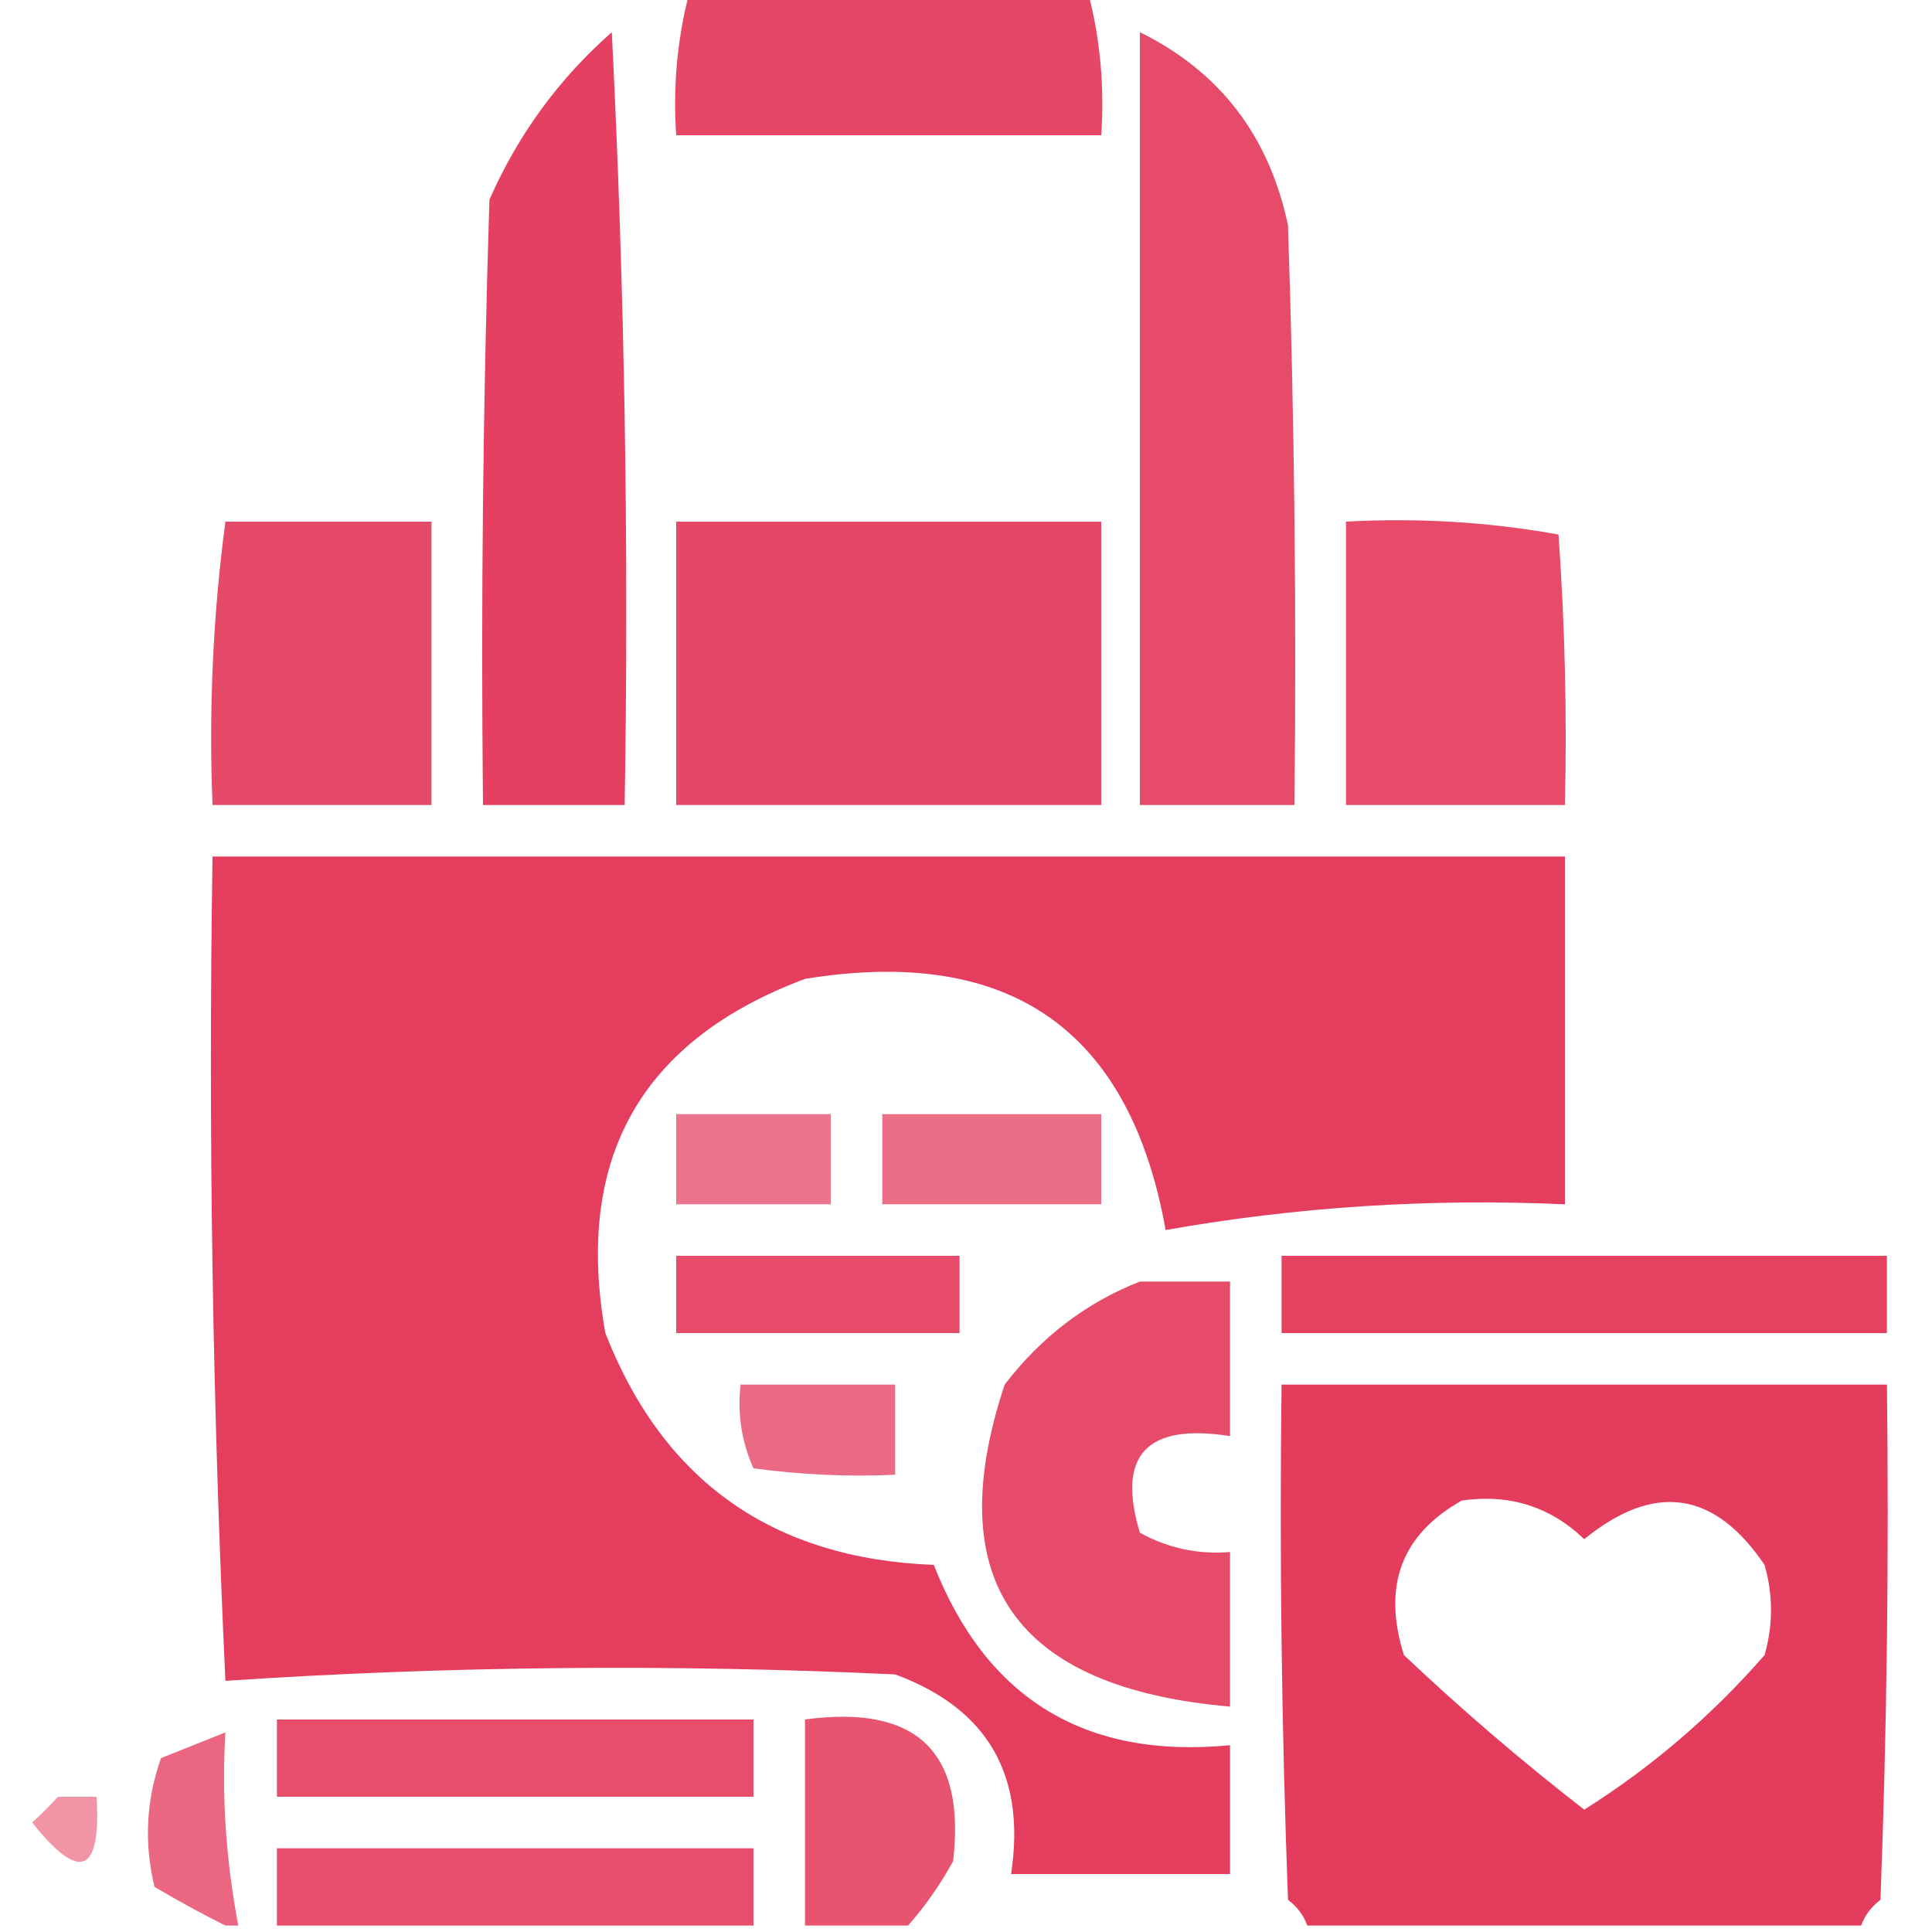
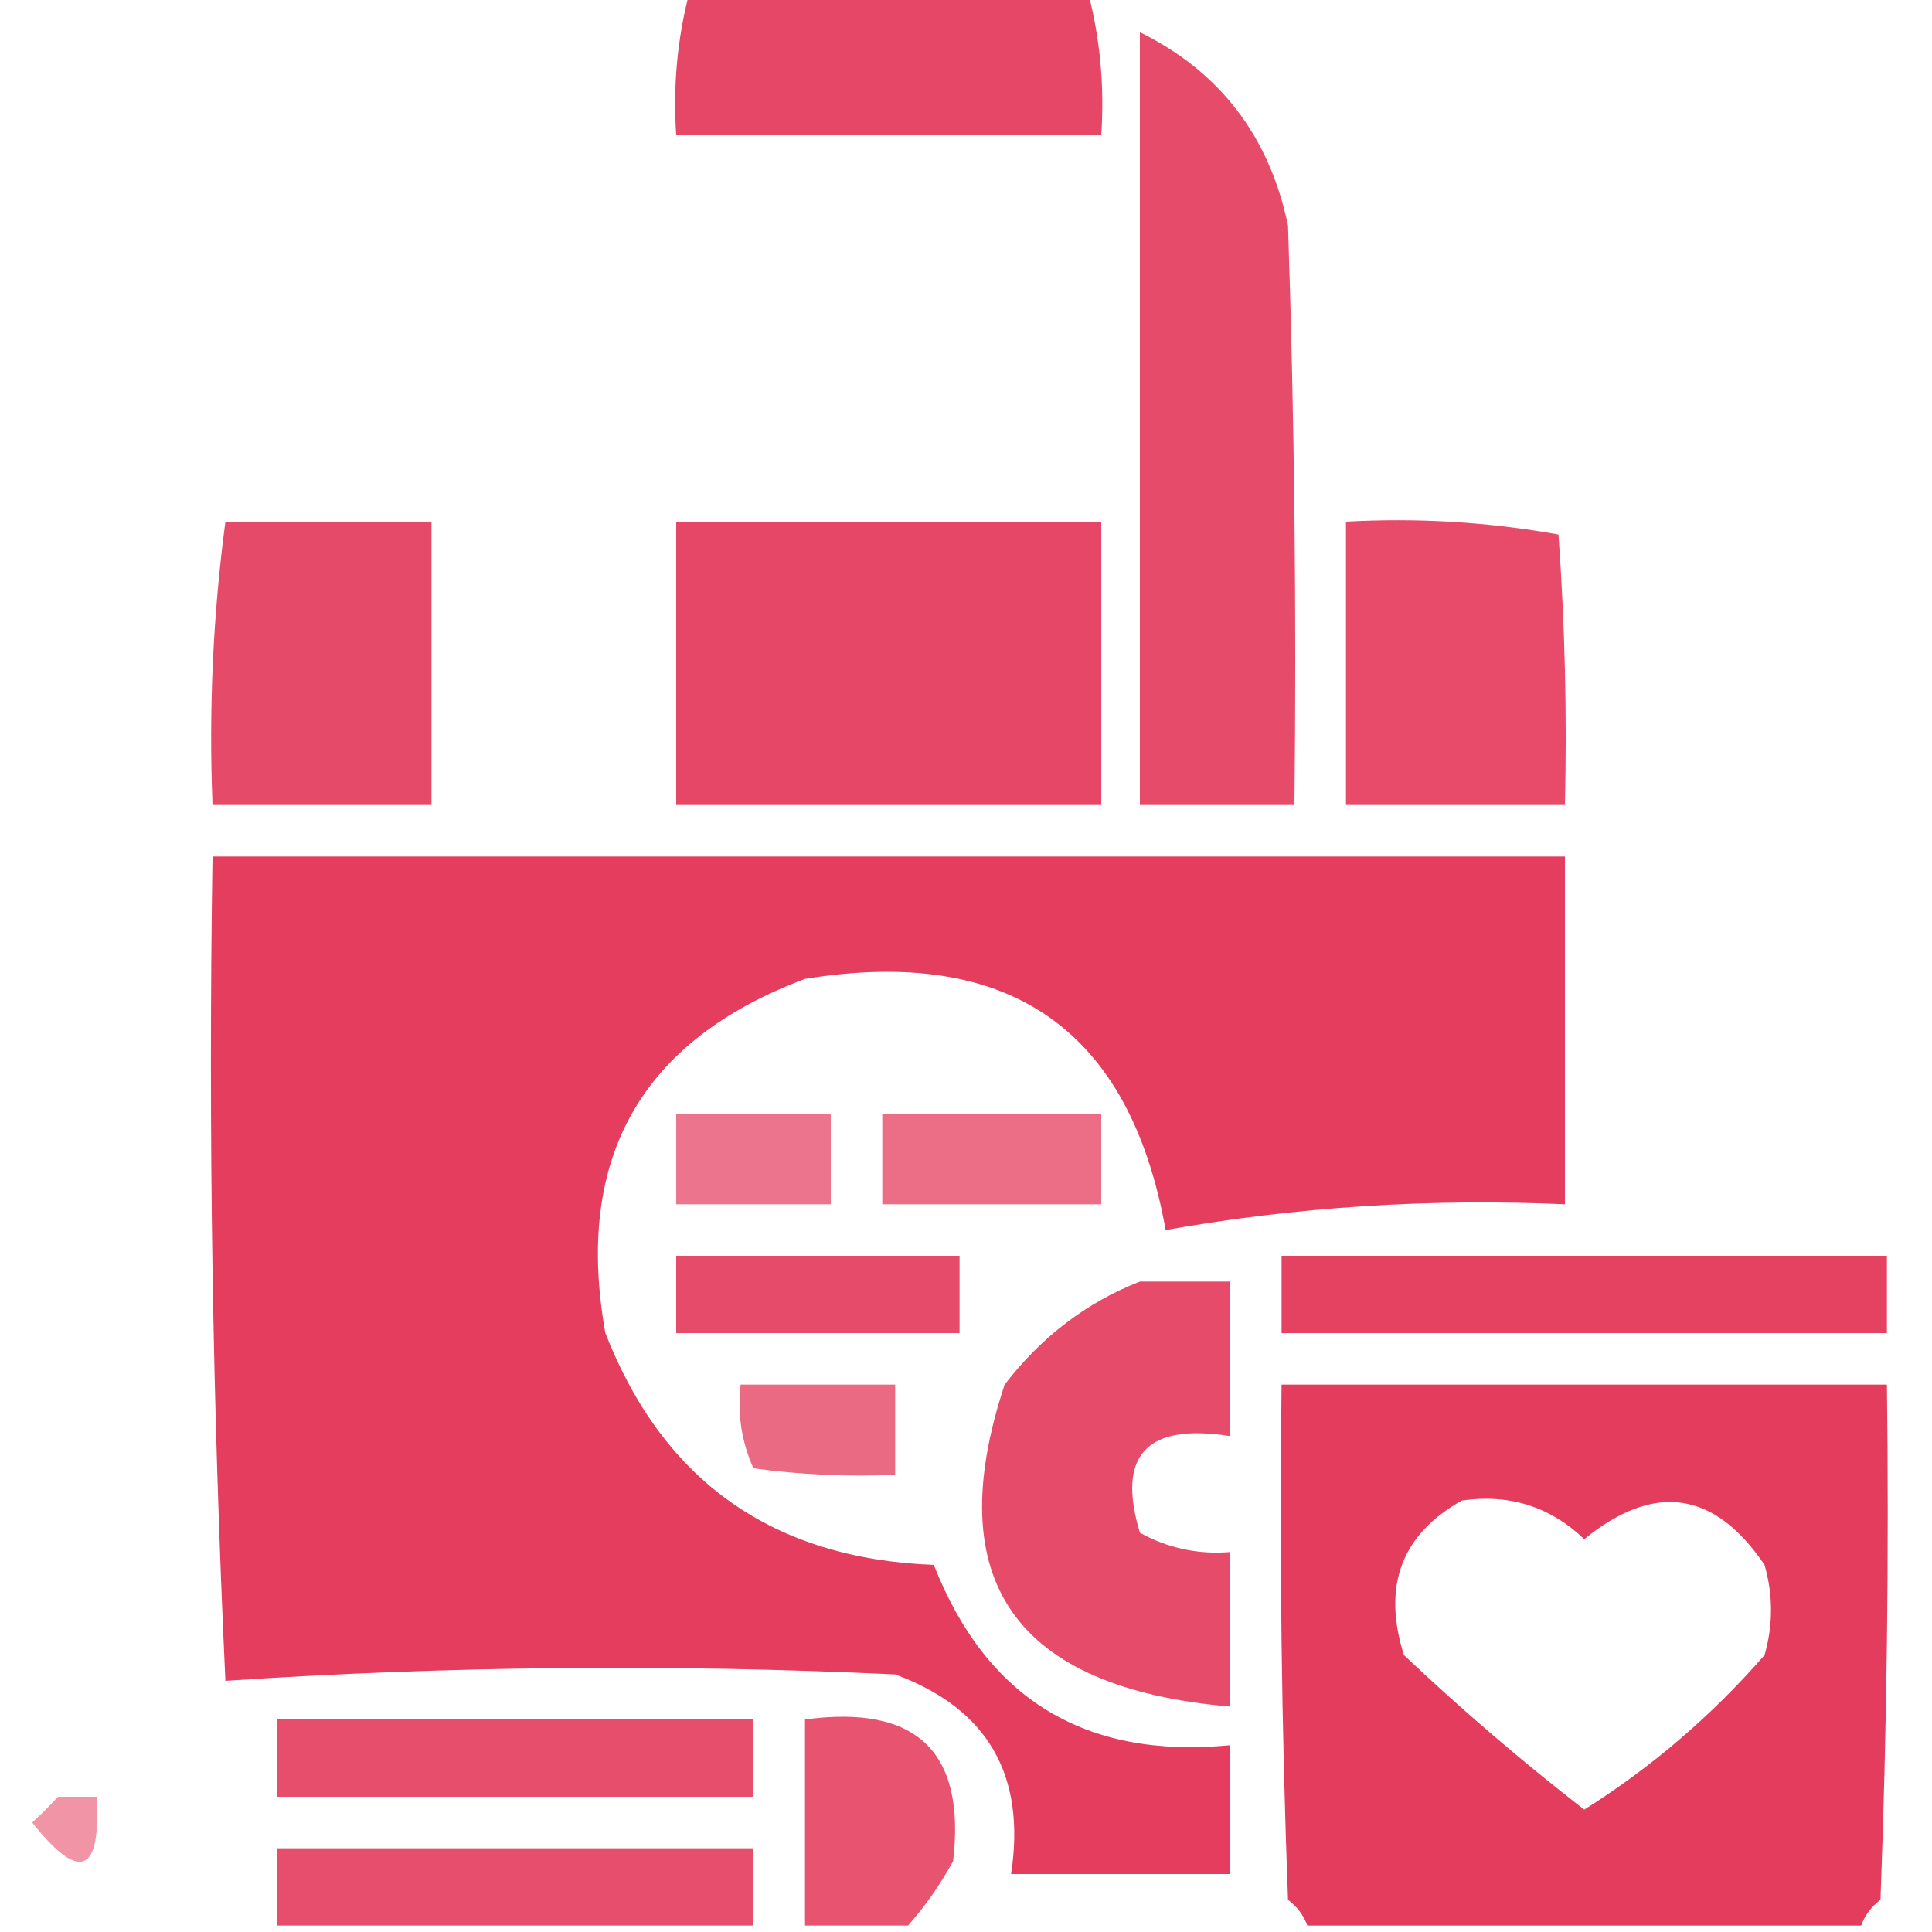
<svg xmlns="http://www.w3.org/2000/svg" width="150px" height="150px" style="shape-rendering:geometricPrecision; text-rendering:geometricPrecision; image-rendering:optimizeQuality; fill-rule:evenodd; clip-rule:evenodd">
  <g>
    <path style="opacity:0.897" fill="#e33255" d="M 53.5,-0.5 C 63.833,-0.5 74.167,-0.5 84.5,-0.5C 85.423,3.064 85.756,6.731 85.5,10.5C 74.5,10.5 63.5,10.5 52.5,10.5C 52.244,6.731 52.577,3.064 53.5,-0.5 Z" />
  </g>
  <g>
-     <path style="opacity:0.926" fill="#e33255" d="M 47.5,2.5 C 48.497,22.326 48.831,42.326 48.5,62.5C 44.833,62.5 41.167,62.5 37.5,62.5C 37.333,46.83 37.5,31.163 38,15.5C 40.225,10.447 43.392,6.114 47.5,2.5 Z" />
-   </g>
+     </g>
  <g>
    <path style="opacity:0.874" fill="#e33255" d="M 88.5,2.5 C 94.708,5.557 98.541,10.557 100,17.5C 100.5,32.496 100.667,47.496 100.5,62.5C 96.5,62.5 92.5,62.5 88.5,62.5C 88.5,42.5 88.5,22.5 88.5,2.5 Z" />
  </g>
  <g>
    <path style="opacity:0.88" fill="#e33255" d="M 17.5,40.5 C 22.833,40.5 28.167,40.5 33.5,40.5C 33.5,47.833 33.5,55.167 33.5,62.5C 27.833,62.5 22.167,62.5 16.5,62.5C 16.203,55.08 16.536,47.746 17.5,40.5 Z" />
  </g>
  <g>
    <path style="opacity:0.898" fill="#e33255" d="M 52.5,40.5 C 63.5,40.5 74.5,40.5 85.5,40.5C 85.5,47.833 85.5,55.167 85.5,62.5C 74.5,62.5 63.5,62.5 52.5,62.5C 52.5,55.167 52.5,47.833 52.5,40.5 Z" />
  </g>
  <g>
    <path style="opacity:0.878" fill="#e33255" d="M 104.5,40.5 C 110.093,40.193 115.593,40.527 121,41.5C 121.5,48.492 121.666,55.492 121.5,62.5C 115.833,62.5 110.167,62.5 104.5,62.5C 104.5,55.167 104.5,47.833 104.5,40.5 Z" />
  </g>
  <g>
    <path style="opacity:0.943" fill="#e33255" d="M 16.5,66.5 C 51.5,66.5 86.5,66.5 121.5,66.5C 121.5,75.5 121.5,84.5 121.5,93.5C 110.976,93.033 100.643,93.7 90.5,95.5C 87.712,79.919 78.379,73.419 62.5,76C 49.747,80.78 44.58,89.947 47,103.5C 51.501,115.013 60.001,121.013 72.5,121.5C 76.597,131.915 84.264,136.582 95.5,135.5C 95.5,138.833 95.5,142.167 95.5,145.5C 89.833,145.5 84.167,145.5 78.5,145.5C 79.673,137.813 76.673,132.646 69.5,130C 52.123,129.181 34.789,129.348 17.5,130.5C 16.5,109.177 16.167,87.844 16.5,66.5 Z" />
  </g>
  <g>
    <path style="opacity:0.671" fill="#e33255" d="M 52.5,86.5 C 56.5,86.5 60.5,86.5 64.5,86.5C 64.5,88.833 64.5,91.167 64.5,93.5C 60.5,93.5 56.5,93.5 52.5,93.5C 52.5,91.167 52.5,88.833 52.5,86.5 Z" />
  </g>
  <g>
    <path style="opacity:0.708" fill="#e33255" d="M 68.5,86.5 C 74.167,86.5 79.833,86.5 85.5,86.5C 85.5,88.833 85.5,91.167 85.5,93.5C 79.833,93.5 74.167,93.5 68.5,93.5C 68.5,91.167 68.5,88.833 68.5,86.5 Z" />
  </g>
  <g>
    <path style="opacity:0.873" fill="#e33255" d="M 52.5,97.5 C 59.833,97.5 67.167,97.5 74.5,97.5C 74.5,99.5 74.5,101.5 74.5,103.5C 67.167,103.5 59.833,103.5 52.5,103.5C 52.5,101.5 52.5,99.5 52.5,97.5 Z" />
  </g>
  <g>
    <path style="opacity:0.918" fill="#e33255" d="M 99.5,97.5 C 115.167,97.5 130.833,97.5 146.5,97.5C 146.5,99.5 146.5,101.5 146.5,103.5C 130.833,103.5 115.167,103.5 99.5,103.5C 99.5,101.5 99.5,99.5 99.5,97.5 Z" />
  </g>
  <g>
    <path style="opacity:0.874" fill="#e33255" d="M 88.5,99.5 C 90.833,99.5 93.167,99.5 95.5,99.5C 95.5,103.5 95.5,107.5 95.5,111.5C 89.019,110.474 86.686,112.974 88.5,119C 90.677,120.202 93.011,120.702 95.5,120.5C 95.5,124.5 95.5,128.5 95.5,132.5C 78.794,131.047 72.96,122.713 78,107.5C 80.855,103.789 84.355,101.123 88.5,99.5 Z" />
  </g>
  <g>
    <path style="opacity:0.724" fill="#e33255" d="M 57.5,107.5 C 61.5,107.5 65.5,107.5 69.5,107.5C 69.5,109.833 69.5,112.167 69.5,114.5C 65.818,114.665 62.152,114.499 58.5,114C 57.577,111.959 57.244,109.792 57.5,107.5 Z" />
  </g>
  <g>
    <path style="opacity:0.947" fill="#e33255" d="M 144.5,149.5 C 130.167,149.5 115.833,149.5 101.5,149.5C 101.217,148.711 100.717,148.044 100,147.5C 99.5,134.171 99.333,120.837 99.5,107.5C 115.167,107.5 130.833,107.5 146.5,107.5C 146.667,120.837 146.5,134.171 146,147.5C 145.283,148.044 144.783,148.711 144.5,149.5 Z M 113.5,116.5 C 117.192,115.971 120.358,116.971 123,119.5C 128.441,115.074 133.108,115.741 137,121.5C 137.667,123.833 137.667,126.167 137,128.5C 132.892,133.21 128.225,137.21 123,140.5C 118.147,136.737 113.48,132.737 109,128.5C 107.309,123.131 108.809,119.131 113.5,116.5 Z" />
  </g>
  <g>
    <path style="opacity:0.861" fill="#e33255" d="M 21.5,133.5 C 33.833,133.5 46.167,133.5 58.5,133.5C 58.5,135.5 58.5,137.5 58.5,139.5C 46.167,139.5 33.833,139.5 21.5,139.5C 21.5,137.5 21.5,135.5 21.5,133.5 Z" />
  </g>
  <g>
    <path style="opacity:0.839" fill="#e33255" d="M 70.5,149.5 C 67.833,149.5 65.167,149.5 62.5,149.5C 62.5,144.167 62.5,138.833 62.5,133.5C 71.161,132.329 74.994,135.996 74,144.5C 73.003,146.323 71.836,147.99 70.5,149.5 Z" />
  </g>
  <g>
-     <path style="opacity:0.746" fill="#e33255" d="M 18.5,149.5 C 18.167,149.5 17.833,149.5 17.5,149.5C 15.71,148.609 13.876,147.609 12,146.5C 11.176,143.118 11.343,139.784 12.5,136.5C 14.167,135.833 15.833,135.167 17.5,134.5C 17.202,139.383 17.535,144.383 18.5,149.5 Z" />
-   </g>
+     </g>
  <g>
    <path style="opacity:0.521" fill="#e33255" d="M 4.5,139.5 C 5.5,139.5 6.5,139.5 7.5,139.5C 7.852,145.486 6.186,146.152 2.5,141.5C 3.243,140.818 3.909,140.151 4.5,139.5 Z" />
  </g>
  <g>
    <path style="opacity:0.856" fill="#e33255" d="M 58.5,149.5 C 46.167,149.5 33.833,149.5 21.5,149.5C 21.5,147.5 21.5,145.5 21.5,143.5C 33.833,143.5 46.167,143.5 58.5,143.5C 58.5,145.5 58.5,147.5 58.5,149.5 Z" />
  </g>
</svg>